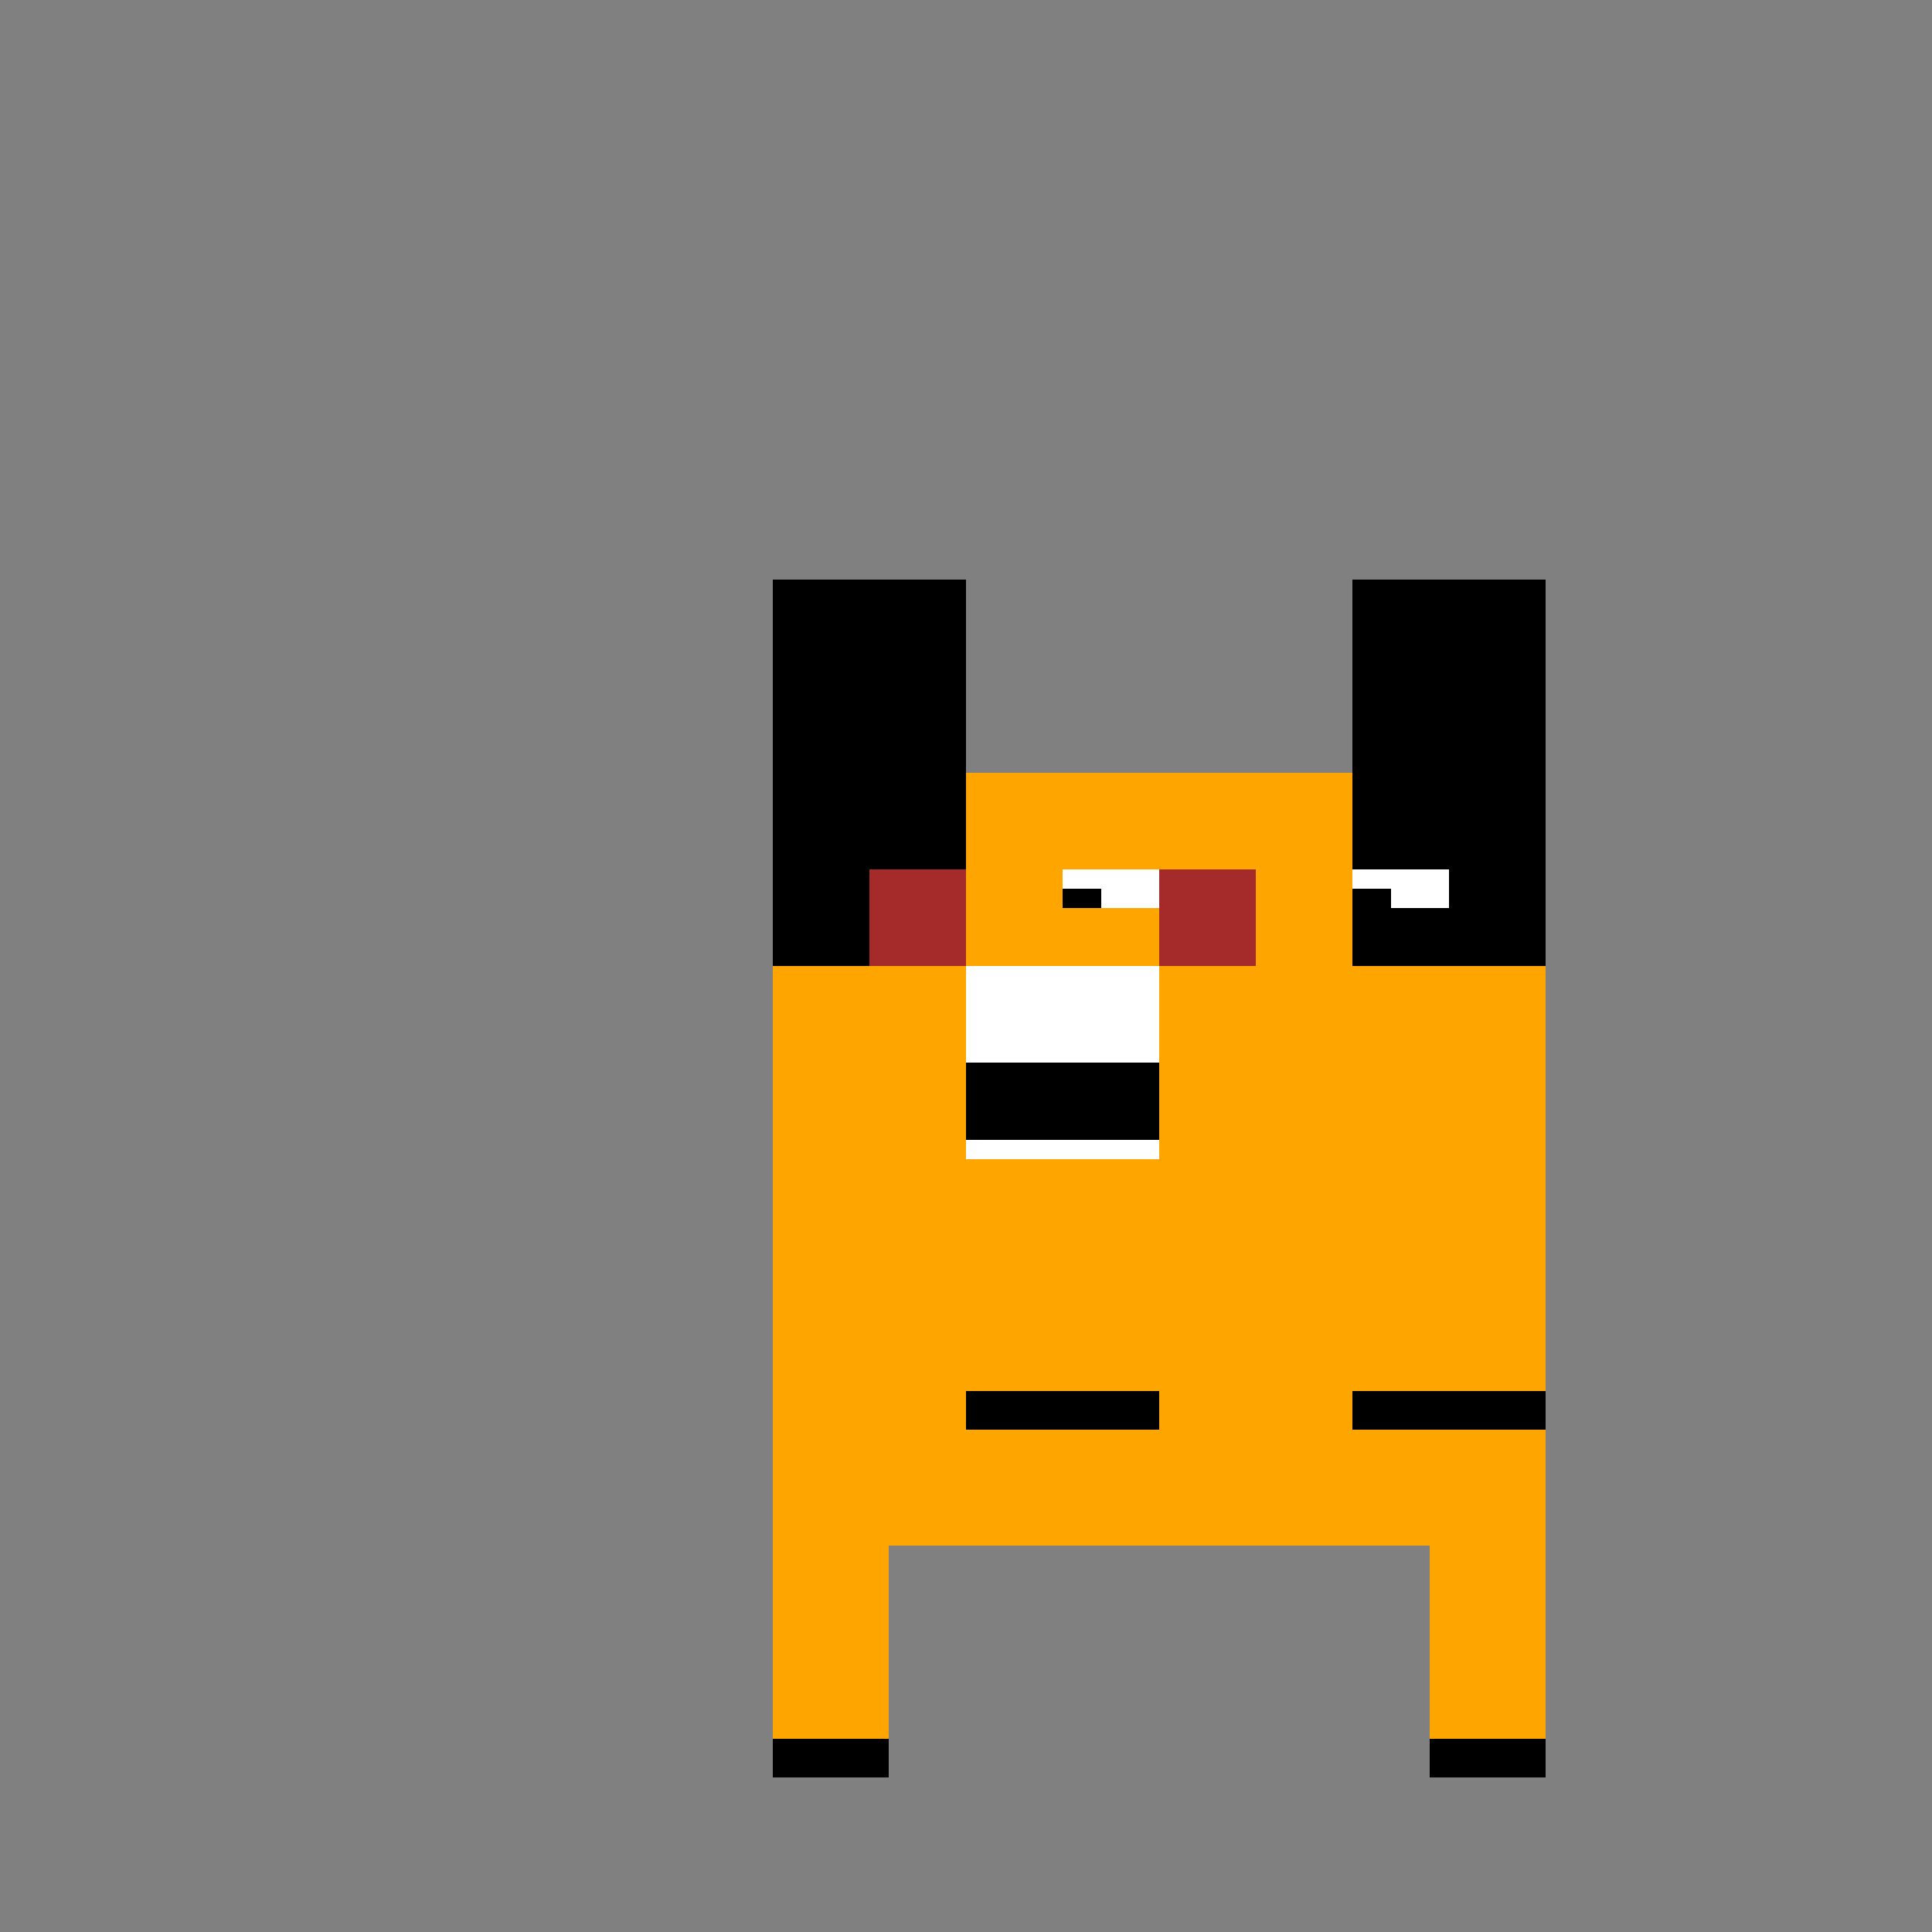
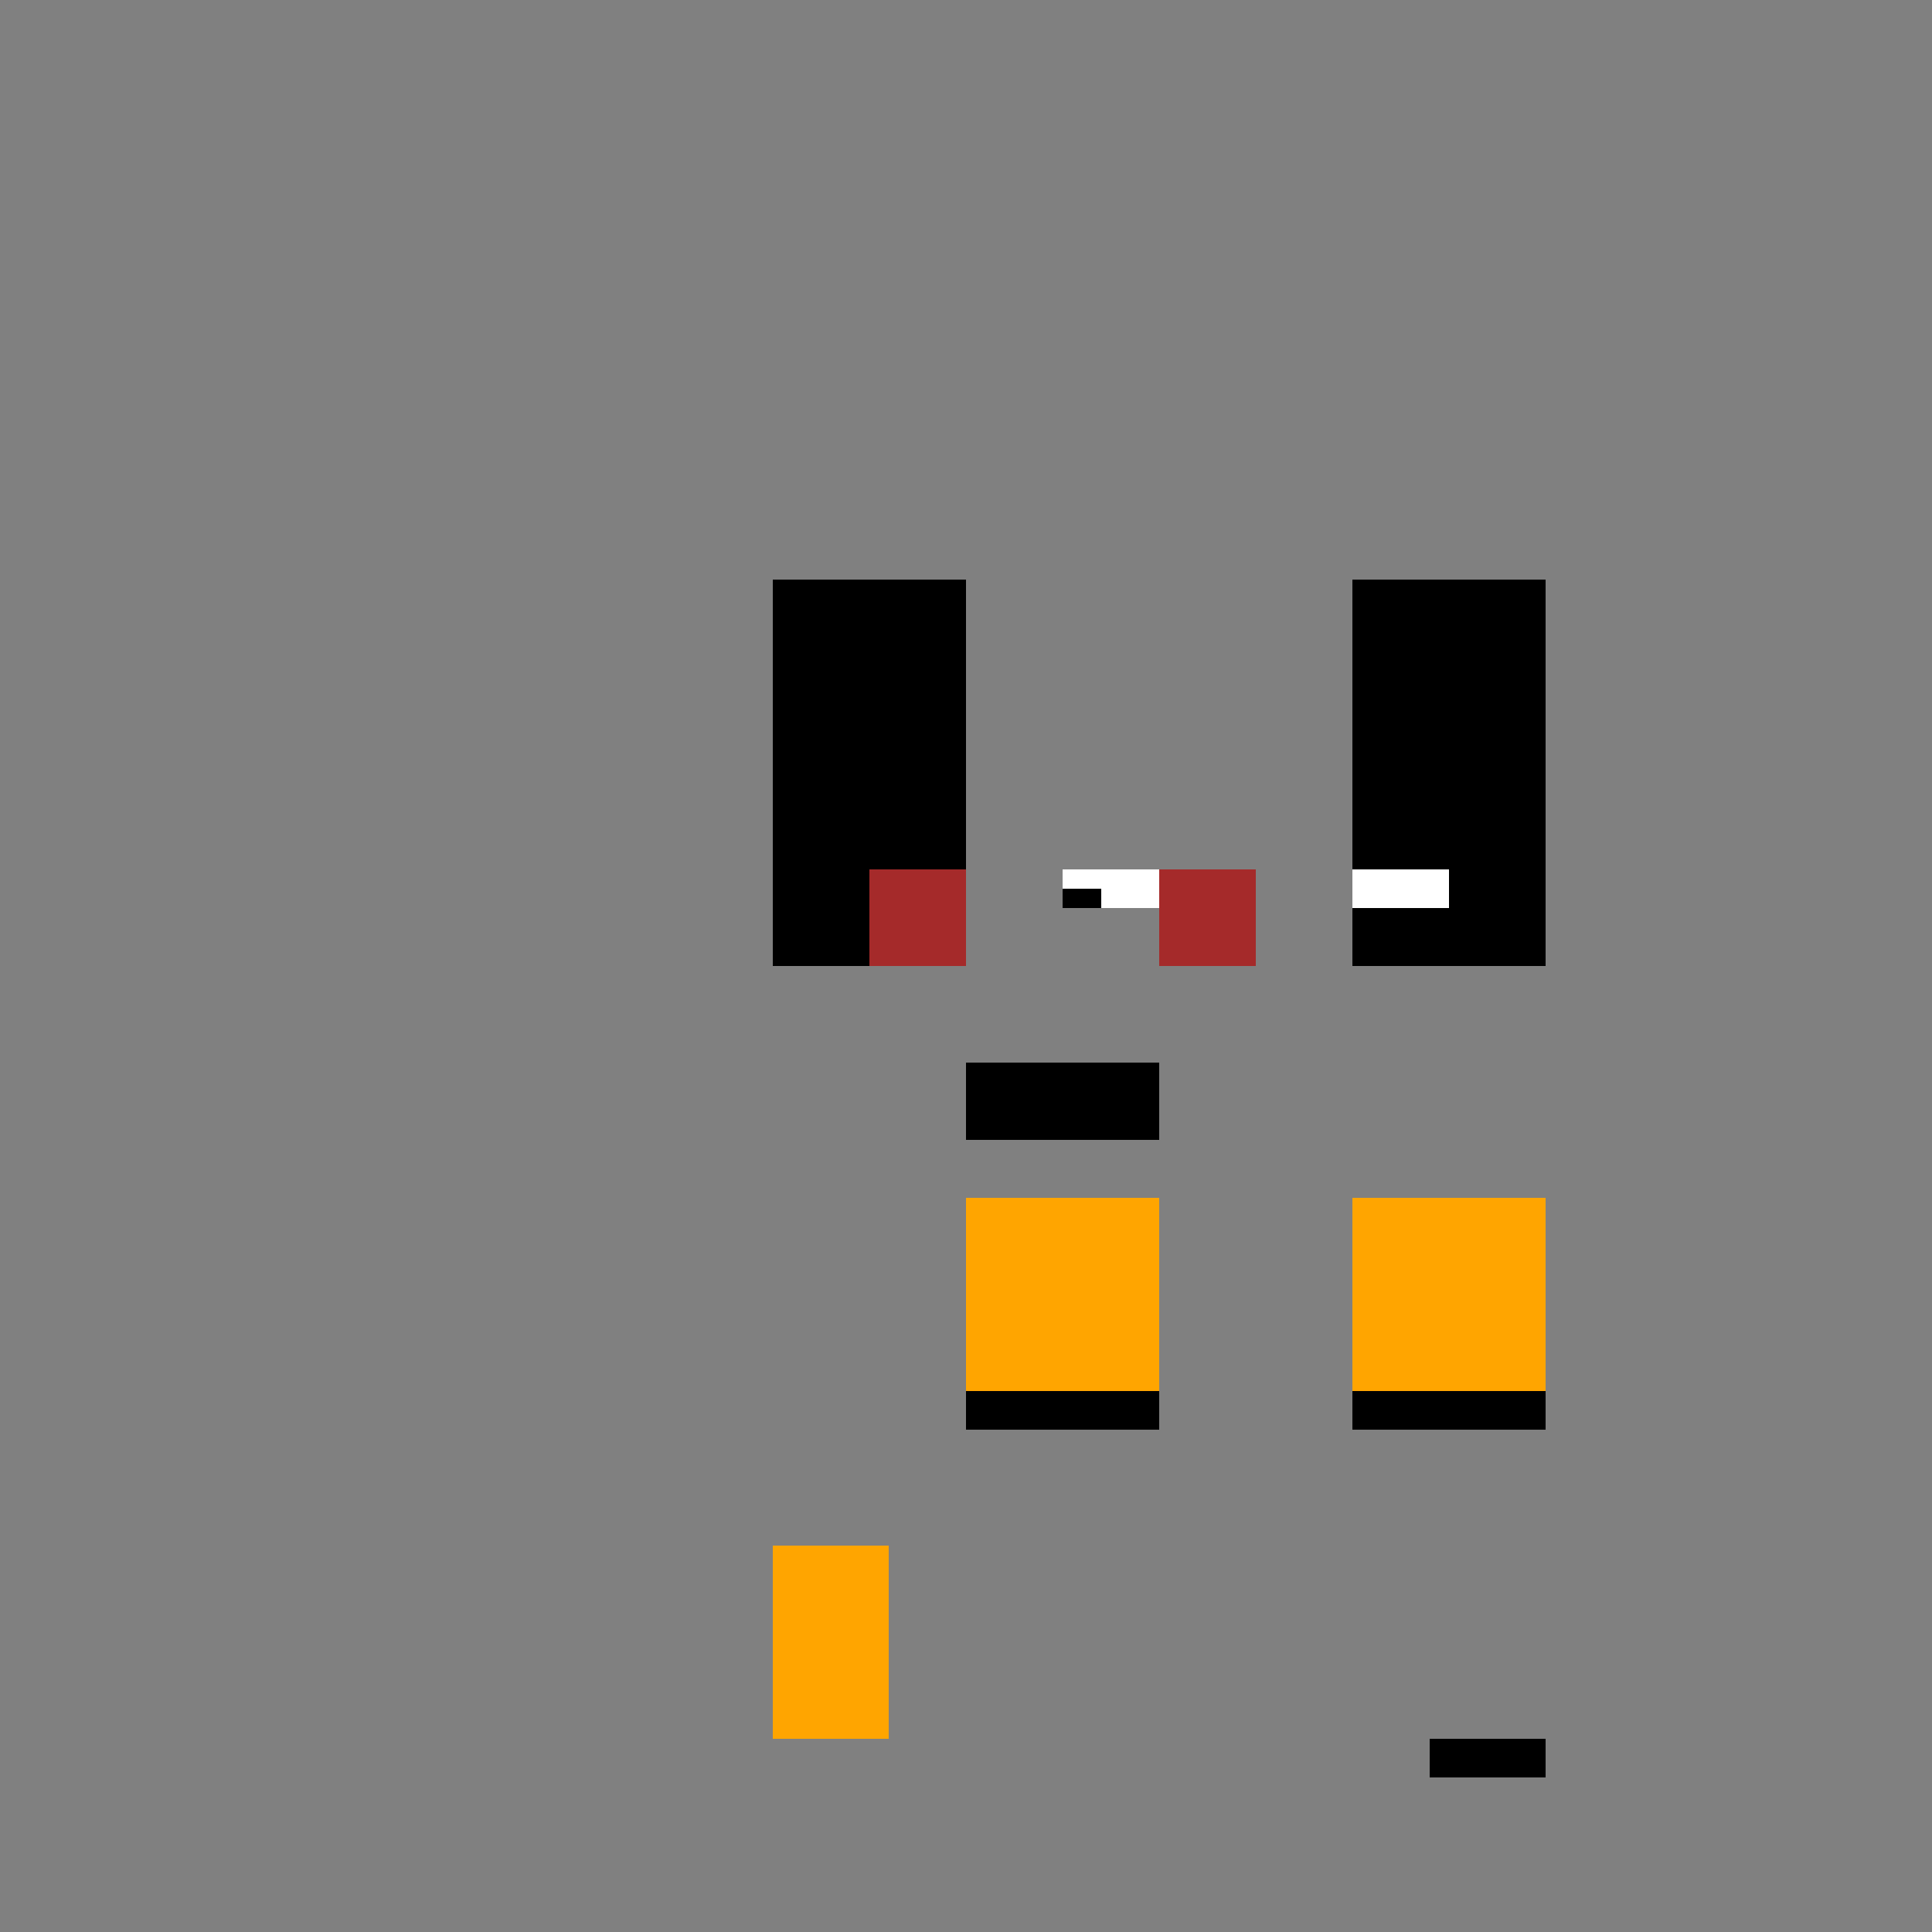
<svg xmlns="http://www.w3.org/2000/svg" width="500" height="500">
  <rect width="100%" height="100%" fill="#808080" stroke="none" />
  <defs />
  <g>
-     <rect fill="orange" stroke="none" x="200" y="200" width="200" height="200" />
    <rect fill="black" stroke="none" x="200" y="150" width="50" height="100" />
    <rect fill="black" stroke="none" x="350" y="150" width="50" height="100" />
-     <rect fill="white" stroke="none" x="250" y="250" width="50" height="50" />
    <rect fill="black" stroke="none" x="250" y="275" width="50" height="20" />
    <rect fill="brown" stroke="none" x="225" y="225" width="25" height="25" />
    <rect fill="brown" stroke="none" x="300" y="225" width="25" height="25" />
    <rect fill="white" stroke="none" x="275" y="225" width="25" height="10" />
    <rect fill="white" stroke="none" x="350" y="225" width="25" height="10" />
    <rect fill="black" stroke="none" x="275" y="230" width="10" height="5" />
-     <rect fill="black" stroke="none" x="350" y="230" width="10" height="5" />
    <rect fill="orange" stroke="none" x="250" y="310" width="50" height="50" />
    <rect fill="orange" stroke="none" x="350" y="310" width="50" height="50" />
    <rect fill="black" stroke="none" x="250" y="360" width="50" height="10" />
    <rect fill="black" stroke="none" x="350" y="360" width="50" height="10" />
    <rect fill="orange" stroke="none" x="200" y="400" width="30" height="50" />
-     <rect fill="orange" stroke="none" x="370" y="400" width="30" height="50" />
-     <rect fill="black" stroke="none" x="200" y="450" width="30" height="10" />
    <rect fill="black" stroke="none" x="370" y="450" width="30" height="10" />
  </g>
</svg>